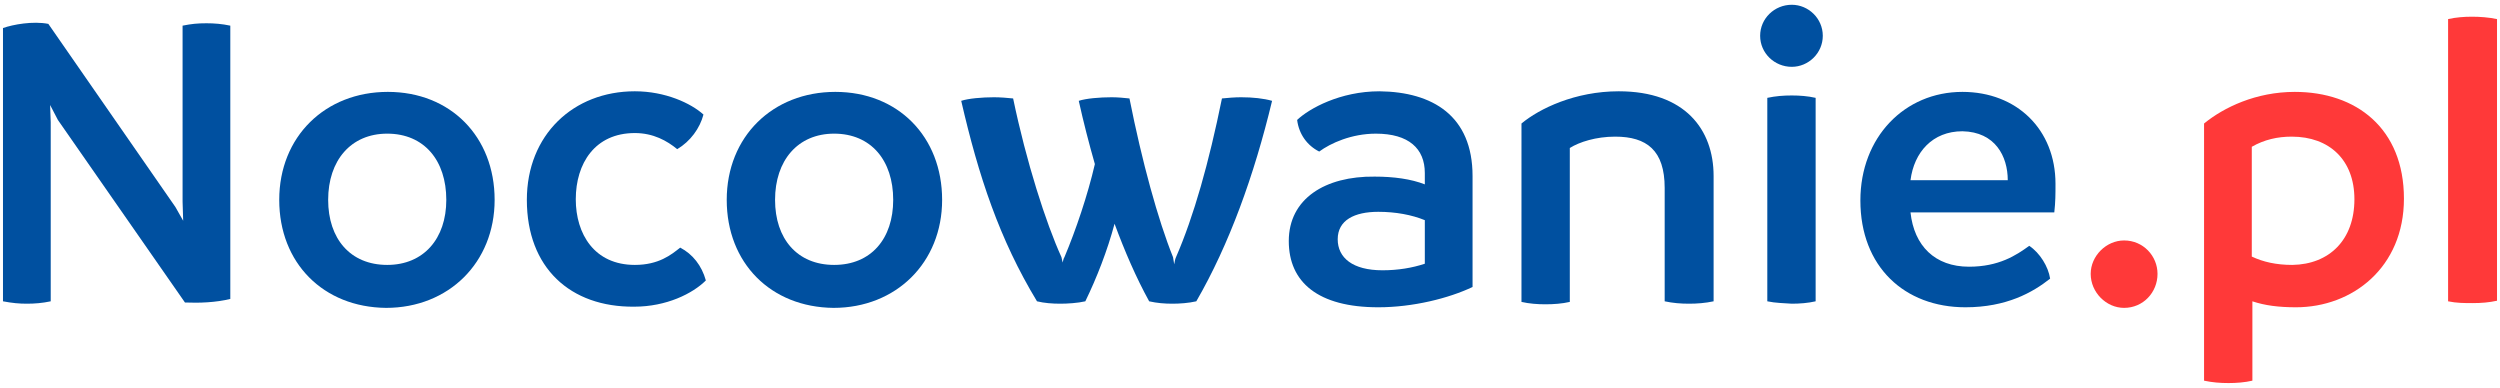
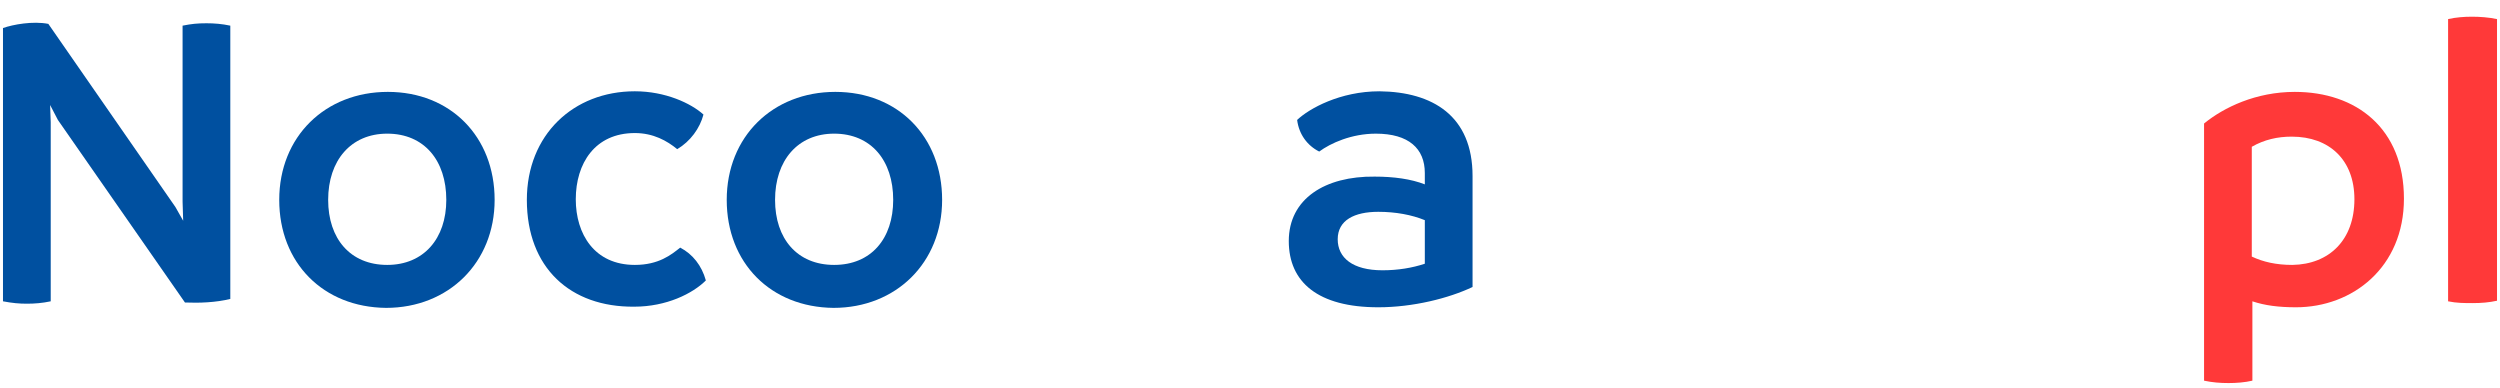
<svg xmlns="http://www.w3.org/2000/svg" class="logo__svg" viewBox="0 0 419 65" width="419" height="65" aria-label="Nocowanie.pl">
-   <path fill="#ff3939" d="M350.4 45.9c0-3 2.6-5.6 5.6-5.6 3.2 0 5.6 2.6 5.6 5.6 0 3.1-2.4 5.7-5.6 5.7C353 51.6 350.4 49 350.4 45.9z" />
  <path fill="#ff3939" d="M402.9 33.3c0 11.5-8.6 18.2-18.1 18.2 -2.9 0-5.2-0.3-7.3-1v13.3c-1.3 0.3-2.7 0.4-4 0.4 -1.4 0-2.7-0.1-4.1-0.4V20.7c3.3-2.7 8.7-5.3 15.2-5.3C394.9 15.4 402.9 21.5 402.9 33.3zM394.6 33.4c0-6.6-4.2-10.5-10.5-10.5 -2.4 0-4.6 0.5-6.7 1.7v18.4c1.9 0.9 4.1 1.4 6.8 1.4C390.4 44.3 394.6 40.2 394.6 33.4z" />
  <path fill="#ff3939" d="M410.3 50.5V3.2c1.3-0.3 2.7-0.4 4-0.4s2.8 0.1 4.2 0.4v47.2c-1.3 0.3-2.7 0.4-4.1 0.4C413.1 50.8 411.7 50.8 410.3 50.5z" />
  <path fill="#0050a0" d="M38.6 4.3v45.8c-2.4 0.6-5.2 0.7-7.6 0.6L9.7 20.1 8.4 17.6l0.1 2.9v30c-1.4 0.3-2.7 0.4-4 0.4 -1.3 0-2.4-0.1-4-0.4V4.7c1.7-0.6 5-1.2 7.6-0.7l21.3 30.7 1.3 2.3 -0.1-3.2V4.3c1.5-0.3 2.5-0.4 4-0.4C35.9 3.9 37.2 4 38.6 4.3z" />
  <path fill="#0050a0" d="M46.8 33.5c0-10.6 7.7-18.1 18.2-18.1 10.5 0 17.9 7.5 17.9 18.1 0 10.5-7.7 18.1-18.2 18.1C54.2 51.5 46.8 44.1 46.8 33.5zM74.8 33.5c0-6.6-3.7-11.1-9.9-11.1 -6.1 0-9.9 4.5-9.9 11.1 0 6.5 3.7 10.9 9.9 10.9C71 44.4 74.8 40 74.8 33.5z" />
  <path fill="#0050a0" d="M88.3 33.5c0-10.9 7.8-18.2 18.1-18.2 5.1 0 9.4 2 11.5 3.9 -0.6 2.3-2.2 4.5-4.4 5.8 -1.7-1.4-4-2.7-7.1-2.7 -6.7 0-9.9 5.1-9.9 11.1 0 5.8 3.1 11 9.9 11 4 0 6.1-1.7 7.6-2.9 2.1 1.1 3.6 3 4.3 5.5 -2.2 2.2-6.6 4.4-12 4.4C95.6 51.5 88.3 44.9 88.3 33.5z" />
  <path fill="#0050a0" d="M121.8 33.5c0-10.6 7.7-18.1 18.2-18.1 10.5 0 17.9 7.5 17.9 18.1 0 10.5-7.7 18.1-18.2 18.1C129.2 51.5 121.8 44.1 121.8 33.5zM149.7 33.5c0-6.6-3.7-11.1-9.9-11.1 -6.1 0-9.9 4.5-9.9 11.1 0 6.5 3.7 10.9 9.9 10.9C146 44.4 149.7 40 149.7 33.5z" />
-   <path fill="#0050a0" d="M213.2 16.9c-3 12.5-7.2 24.1-12.7 33.6 -1.3 0.3-2.8 0.4-4 0.4 -1.3 0-2.6-0.1-3.9-0.4 -2.2-4-4.1-8.4-5.8-13 -1.2 4.5-3 9.1-4.9 13 -1.3 0.3-3 0.4-4.2 0.4 -1.3 0-2.7-0.1-3.9-0.4 -6.3-10.4-9.8-21-12.7-33.6 1.2-0.4 3.5-0.6 5.5-0.6 1 0 2.3 0.1 3.2 0.2 2.2 10.6 5.5 20.9 8.1 26.6l0.2 0.9c0.1-0.3 0.1-0.6 0.3-0.9 1.9-4.5 3.9-10.4 5.1-15.6 -1-3.5-1.9-7-2.7-10.6 1.2-0.4 3.5-0.6 5.5-0.6 1 0 2.1 0.1 3 0.2 2.1 10.6 4.8 20.4 7.3 26.6l0.2 1.2c0.1-0.4 0.1-0.8 0.3-1.2 3-6.9 5.5-15.8 7.7-26.6 0.9-0.1 2.2-0.2 3.2-0.2C210 16.3 211.8 16.5 213.2 16.9z" />
  <path fill="#0050a0" d="M246.8 29.5v18.6c-4 1.9-10 3.4-15.8 3.4 -10.1 0-15-4.2-15-11.1 0-7.1 6.1-10.9 14.4-10.8 3.2 0 6.1 0.4 8.4 1.3v-1.9c0-4.1-2.7-6.6-8.2-6.6 -4.1 0-7.6 1.6-9.5 3 -2-1-3.4-2.9-3.7-5.3 2-1.9 7.2-4.8 13.8-4.8C240.1 15.4 246.8 19.4 246.8 29.5zM231.7 45.3c2.6 0 5-0.4 7.1-1.1v-7.3c-2.2-0.9-4.9-1.4-7.8-1.4 -4 0-6.8 1.4-6.8 4.6C224.2 43.2 226.7 45.3 231.7 45.3z" />
-   <path fill="#0050a0" d="M287.2 29.5v21c-1.4 0.3-2.8 0.4-4.1 0.4 -1.4 0-2.7-0.1-4.1-0.4v-19c0-6.3-3-8.6-8.3-8.6 -3.2 0-6 0.9-7.6 1.9v25.8c-1.3 0.3-2.7 0.4-4.1 0.4 -1.3 0-2.7-0.1-4-0.4V20.7c3-2.5 9-5.4 16.3-5.4C282.4 15.3 287.2 21.7 287.2 29.5z" />
-   <path fill="#0050a0" d="M295 6c0-2.9 2.4-5.2 5.3-5.2 2.8 0 5.2 2.3 5.2 5.2s-2.4 5.2-5.2 5.2C297.4 11.2 295 8.9 295 6zM296.2 50.5V16.4c1.4-0.3 2.7-0.4 4.1-0.4 1.3 0 2.7 0.1 4 0.4v34.1c-1.3 0.3-2.7 0.4-4 0.4C299 50.8 297.6 50.8 296.2 50.5z" />
-   <path fill="#0050a0" d="M344.3 35.6h-24.1c0.6 5.6 4.1 9.1 9.8 9.1 5 0 7.9-1.9 10.1-3.5 1.8 1.2 3.2 3.5 3.5 5.5 -2.9 2.3-7.3 4.8-14.2 4.8 -10.2 0-17.6-6.8-17.6-17.9 0-10.6 7.4-18.2 17.1-18.2 9.1 0 15.6 6.3 15.6 15.4C344.5 32.6 344.5 33.8 344.3 35.6zM336.5 30.2c0-4-2.1-8.1-7.6-8.2 -5 0-8.1 3.5-8.7 8.2H336.5z" />
</svg>